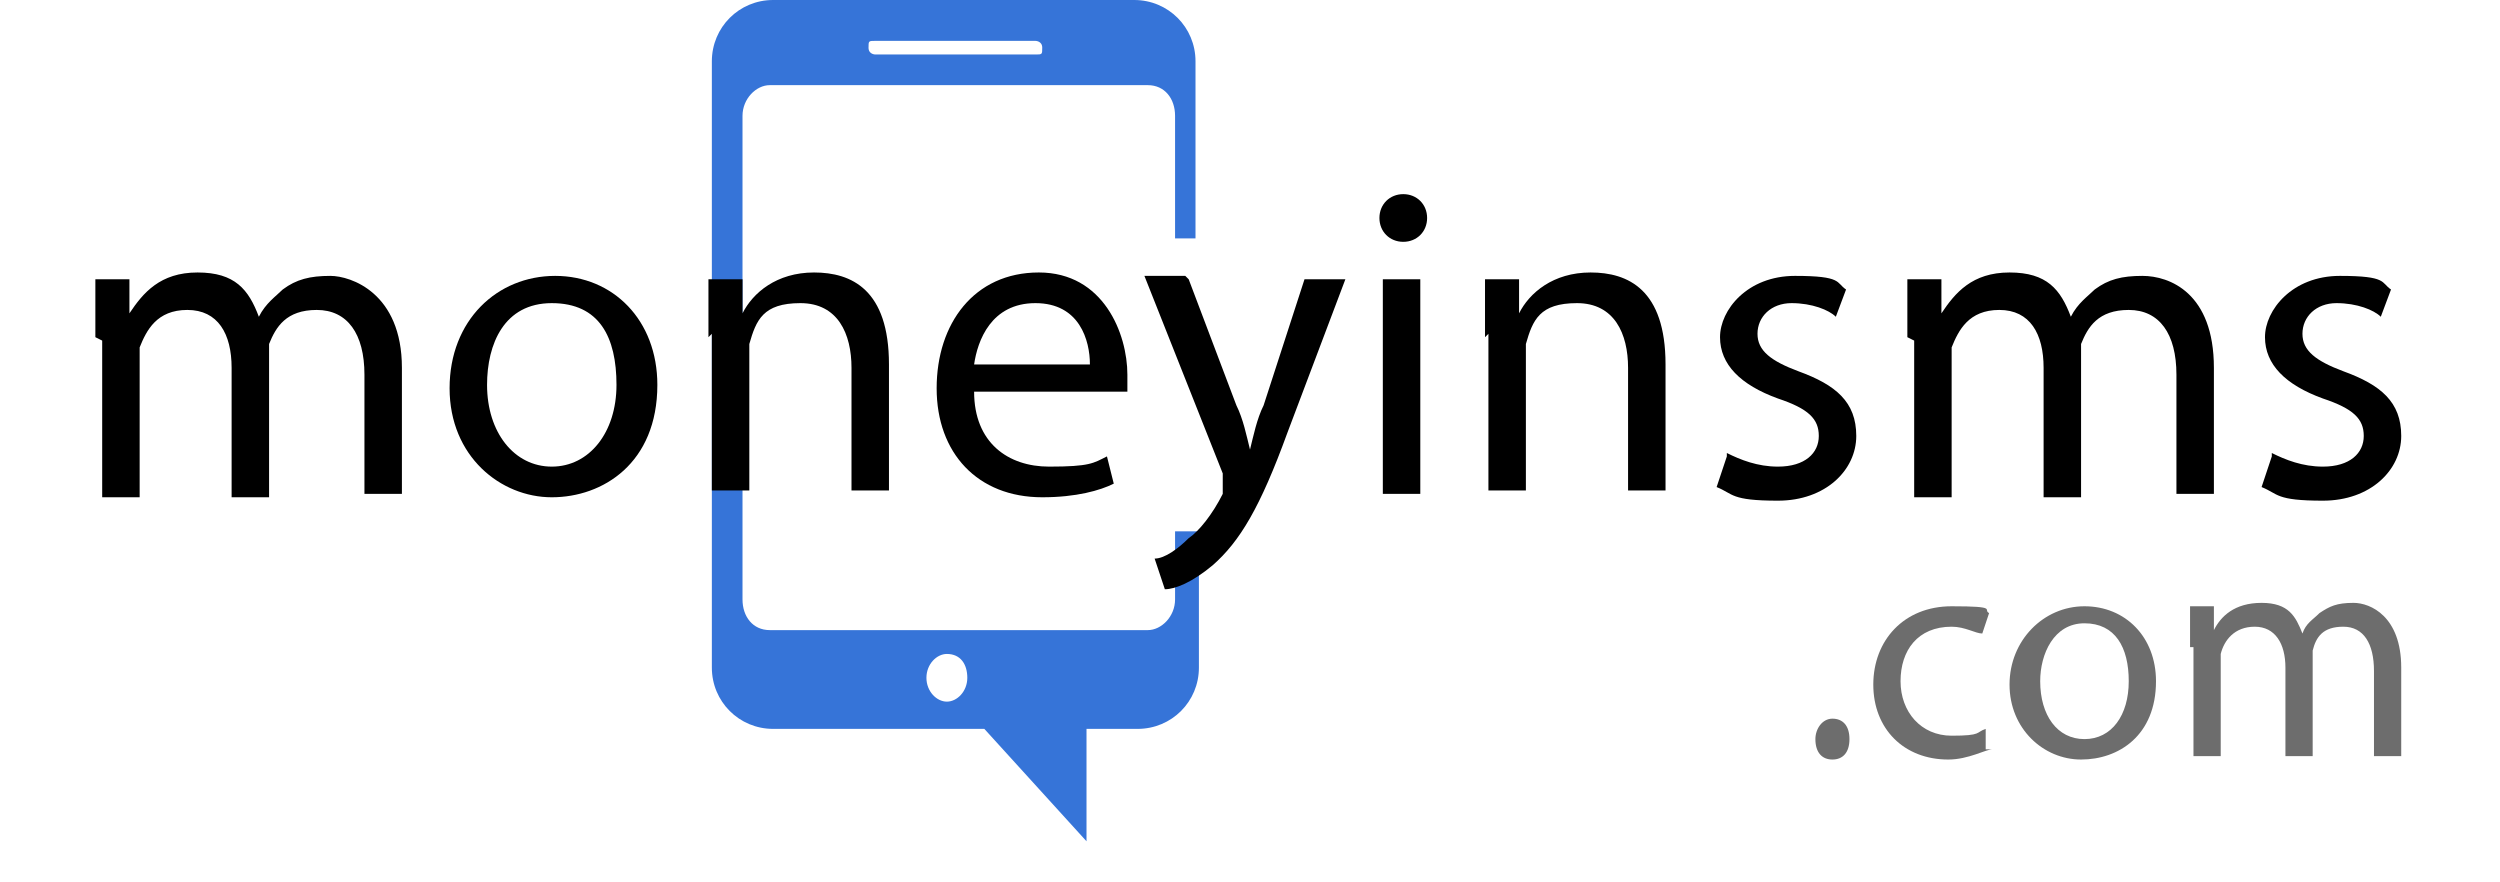
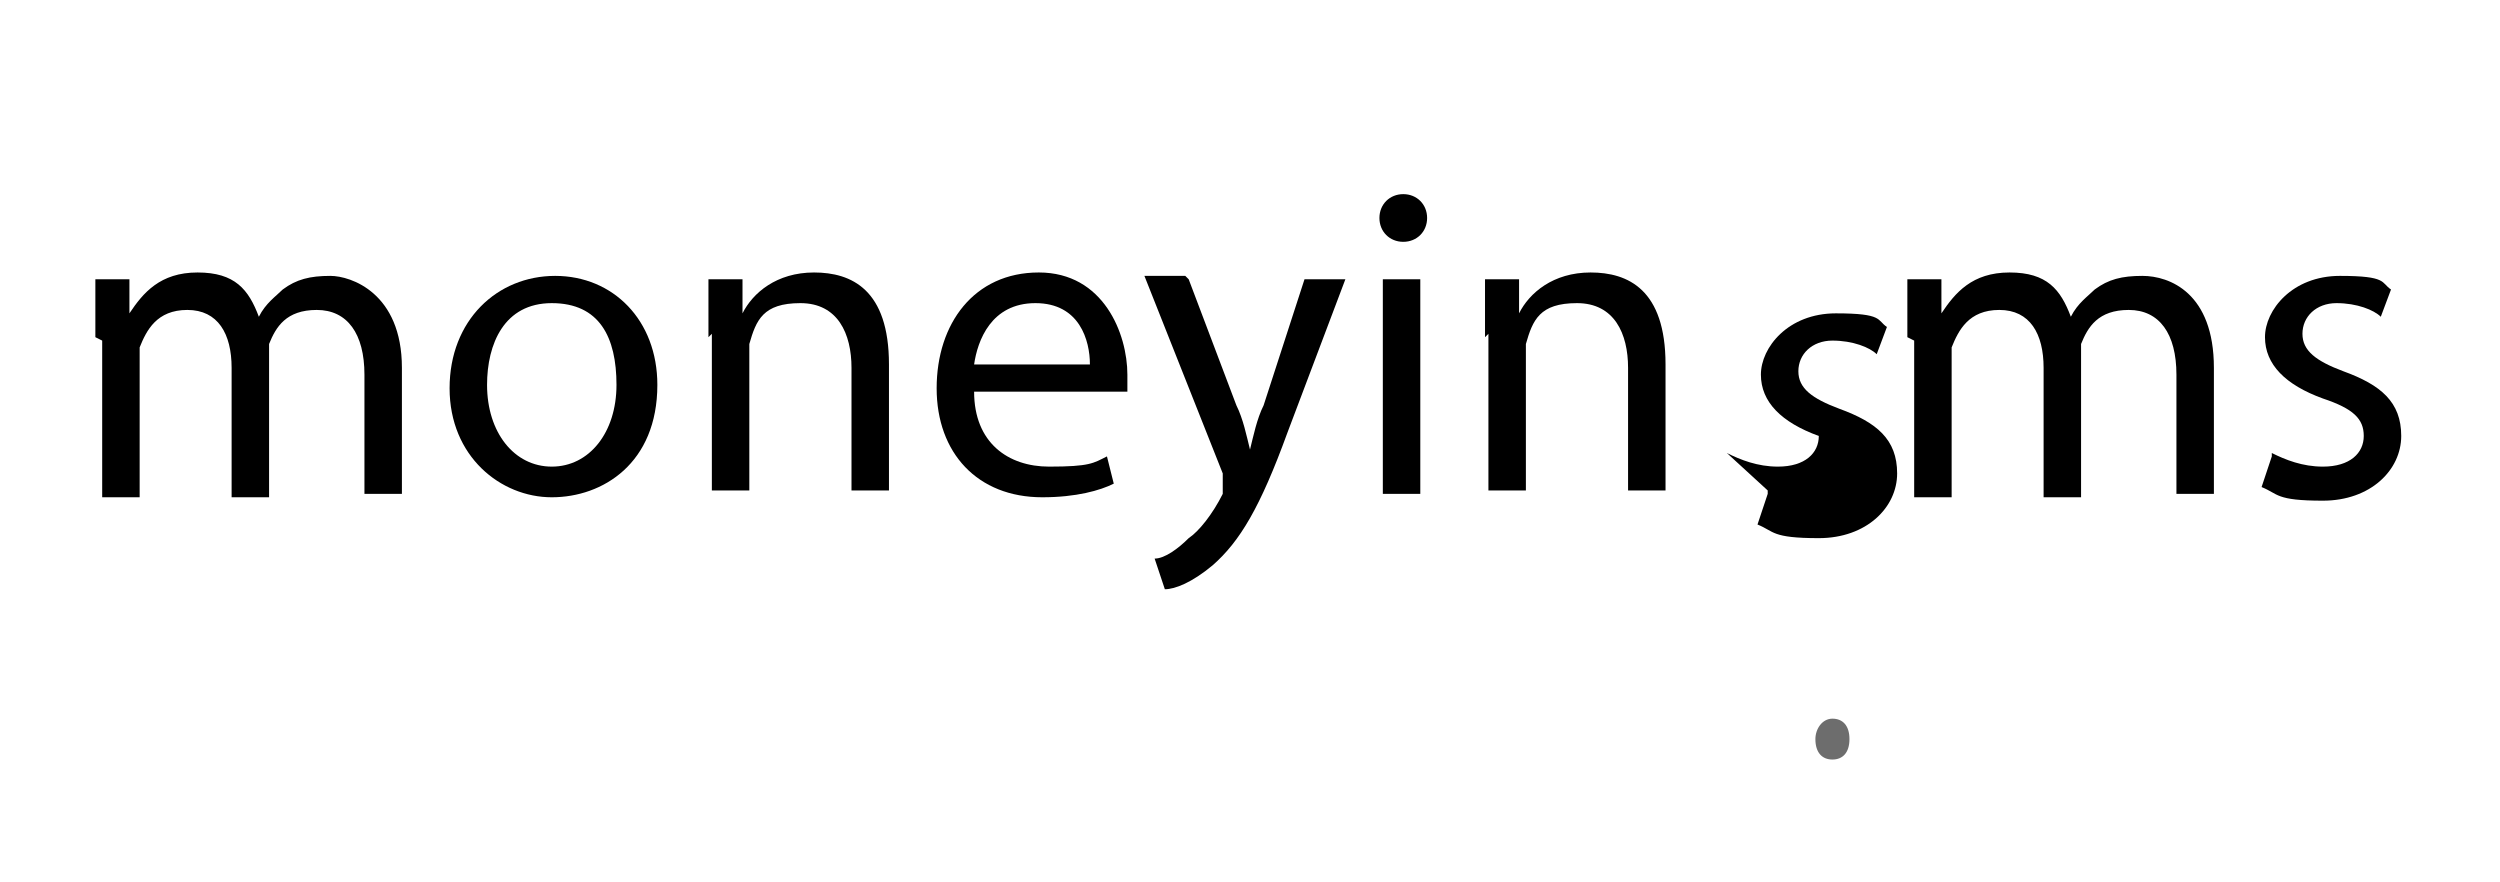
<svg xmlns="http://www.w3.org/2000/svg" version="1.1" viewBox="0 0 73.4 25.9">
  <defs>
    <style>
      .cls-1 {
        fill: #3674d8;
      }

      .cls-2 {
        fill: #6d6d6d;
      }
    </style>
  </defs>
  <g>
    <g id="Vrstva_1">
      <g id="svg2">
        <g>
-           <path class="cls-1" d="M35.1,7V1.8c0-1-.8-1.8-1.8-1.8h-10.6c-1,0-1.8.8-1.8,1.8v17.8c0,1,.8,1.8,1.8,1.8h6.2l3,3.3v-3.3h1.5c1,0,1.8-.8,1.8-1.8v-4h-.7v2c0,.5-.4.9-.8.9h-11.1c-.5,0-.8-.4-.8-.9V3.4c0-.5.4-.9.8-.9h11.1c.5,0,.8.4.8.9v3.6h.7-.1ZM27.8,19.2c.4,0,.6.3.6.7s-.3.7-.6.7-.6-.3-.6-.7.3-.7.6-.7ZM30.4,1.6h-4.7s-.2,0-.2-.2,0-.2.2-.2h4.7s.2,0,.2.2,0,.2-.2.2Z" />
          <g>
            <path d="M2.8,9.9v-1.7h1v1h0c.4-.6.9-1.2,2-1.2s1.5.5,1.8,1.3h0c.2-.4.5-.6.7-.8.4-.3.8-.4,1.4-.4s2.1.5,2.1,2.7v3.7h-1.1v-3.5c0-1.2-.5-1.9-1.4-1.9s-1.2.5-1.4,1v4.5h-1.1v-3.8c0-1-.4-1.7-1.3-1.7s-1.2.6-1.4,1.1v4.4h-1.1v-4.6l-.2-.1Z" />
            <path d="M19.3,11.3c0,2.3-1.6,3.3-3.1,3.3s-3-1.2-3-3.2,1.4-3.3,3.1-3.3,3,1.3,3,3.2ZM14.3,11.3c0,1.4.8,2.4,1.9,2.4s1.9-1,1.9-2.4-.5-2.4-1.9-2.4-1.9,1.2-1.9,2.4Z" />
            <path d="M20.8,9.9v-1.7h1v1h0c.3-.6,1-1.2,2.1-1.2s2.2.5,2.2,2.7v3.7h-1.1v-3.6c0-1-.4-1.9-1.5-1.9s-1.3.5-1.5,1.2v4.3h-1.1v-4.6l-.1.1Z" />
            <path d="M28.6,11.5c0,1.5,1,2.2,2.2,2.2s1.3-.1,1.7-.3l.2.8c-.4.2-1.1.4-2.1.4-1.9,0-3.1-1.3-3.1-3.2s1.1-3.4,3-3.4,2.6,1.8,2.6,3,0,.4,0,.5h-4.5ZM32,10.7c0-.7-.3-1.8-1.6-1.8s-1.7,1.1-1.8,1.8h3.4Z" />
            <path d="M34.9,8.2l1.4,3.7c.2.4.3.9.4,1.3h0c.1-.4.2-.9.4-1.3l1.2-3.7h1.2l-1.7,4.5c-.8,2.2-1.4,3.2-2.2,3.9-.6.5-1.1.7-1.4.7l-.3-.9c.3,0,.7-.3,1-.6.3-.2.7-.7,1-1.3v-.6l-2.3-5.8h1.2l.1.1Z" />
            <path d="M41.9,6.4c0,.4-.3.7-.7.7s-.7-.3-.7-.7.3-.7.7-.7.7.3.7.7ZM40.6,14.5v-6.3h1.1v6.3h-1.1Z" />
            <path d="M43.6,9.9v-1.7h1v1h0c.3-.6,1-1.2,2.1-1.2s2.2.5,2.2,2.7v3.7h-1.1v-3.6c0-1-.4-1.9-1.5-1.9s-1.3.5-1.5,1.2v4.3h-1.1v-4.6l-.1.1Z" />
-             <path d="M50.7,13.3c.4.2.9.4,1.5.4.8,0,1.2-.4,1.2-.9s-.3-.8-1.2-1.1c-1.1-.4-1.7-1-1.7-1.8s.8-1.8,2.2-1.8,1.2.2,1.5.4l-.3.8c-.2-.2-.7-.4-1.3-.4s-1,.4-1,.9.4.8,1.2,1.1c1.1.4,1.7.9,1.7,1.9s-.9,1.9-2.3,1.9-1.3-.2-1.8-.4l.3-.9v-.1Z" />
+             <path d="M50.7,13.3c.4.2.9.4,1.5.4.8,0,1.2-.4,1.2-.9c-1.1-.4-1.7-1-1.7-1.8s.8-1.8,2.2-1.8,1.2.2,1.5.4l-.3.8c-.2-.2-.7-.4-1.3-.4s-1,.4-1,.9.4.8,1.2,1.1c1.1.4,1.7.9,1.7,1.9s-.9,1.9-2.3,1.9-1.3-.2-1.8-.4l.3-.9v-.1Z" />
            <path d="M56,9.9v-1.7h1v1h0c.4-.6.9-1.2,2-1.2s1.5.5,1.8,1.3h0c.2-.4.5-.6.7-.8.4-.3.8-.4,1.4-.4.8,0,2.1.5,2.1,2.7v3.7h-1.1v-3.5c0-1.2-.5-1.9-1.4-1.9s-1.2.5-1.4,1v4.5h-1.1v-3.8c0-1-.4-1.7-1.3-1.7s-1.2.6-1.4,1.1v4.4h-1.1v-4.6l-.2-.1Z" />
            <path d="M66.7,13.3c.4.2.9.4,1.5.4.8,0,1.2-.4,1.2-.9s-.3-.8-1.2-1.1c-1.1-.4-1.7-1-1.7-1.8s.8-1.8,2.2-1.8,1.2.2,1.5.4l-.3.8c-.2-.2-.7-.4-1.3-.4s-1,.4-1,.9.4.8,1.2,1.1c1.1.4,1.7.9,1.7,1.9s-.9,1.9-2.3,1.9-1.3-.2-1.8-.4l.3-.9v-.1Z" />
          </g>
          <g>
            <path class="cls-2" d="M53.3,21.7c0-.3.2-.6.5-.6s.5.2.5.6-.2.6-.5.6-.5-.2-.5-.6Z" />
-             <path class="cls-2" d="M58.5,22c-.2,0-.7.3-1.3.3-1.3,0-2.2-.9-2.2-2.2s.9-2.3,2.3-2.3.9.1,1.1.2l-.2.6c-.2,0-.5-.2-.9-.2-1,0-1.5.7-1.5,1.6s.6,1.6,1.5,1.6.7-.1,1-.2v.6h.2Z" />
-             <path class="cls-2" d="M63.3,20c0,1.6-1.1,2.3-2.2,2.3s-2.1-.9-2.1-2.2,1-2.3,2.2-2.3,2.1.9,2.1,2.2ZM59.9,20c0,1,.5,1.7,1.3,1.7s1.3-.7,1.3-1.7-.4-1.7-1.3-1.7-1.3.9-1.3,1.7Z" />
-             <path class="cls-2" d="M64.3,19v-1.2h.7v.7h0c.2-.4.6-.8,1.4-.8s1,.4,1.2.9h0c.1-.3.3-.4.5-.6.3-.2.5-.3,1-.3s1.4.4,1.4,1.9v2.6h-.8v-2.5c0-.8-.3-1.3-.9-1.3s-.8.3-.9.7v3.1h-.8v-2.6c0-.7-.3-1.2-.9-1.2s-.9.4-1,.8v3h-.8v-3.2h-.1Z" />
          </g>
        </g>
      </g>
    </g>
  </g>
</svg>